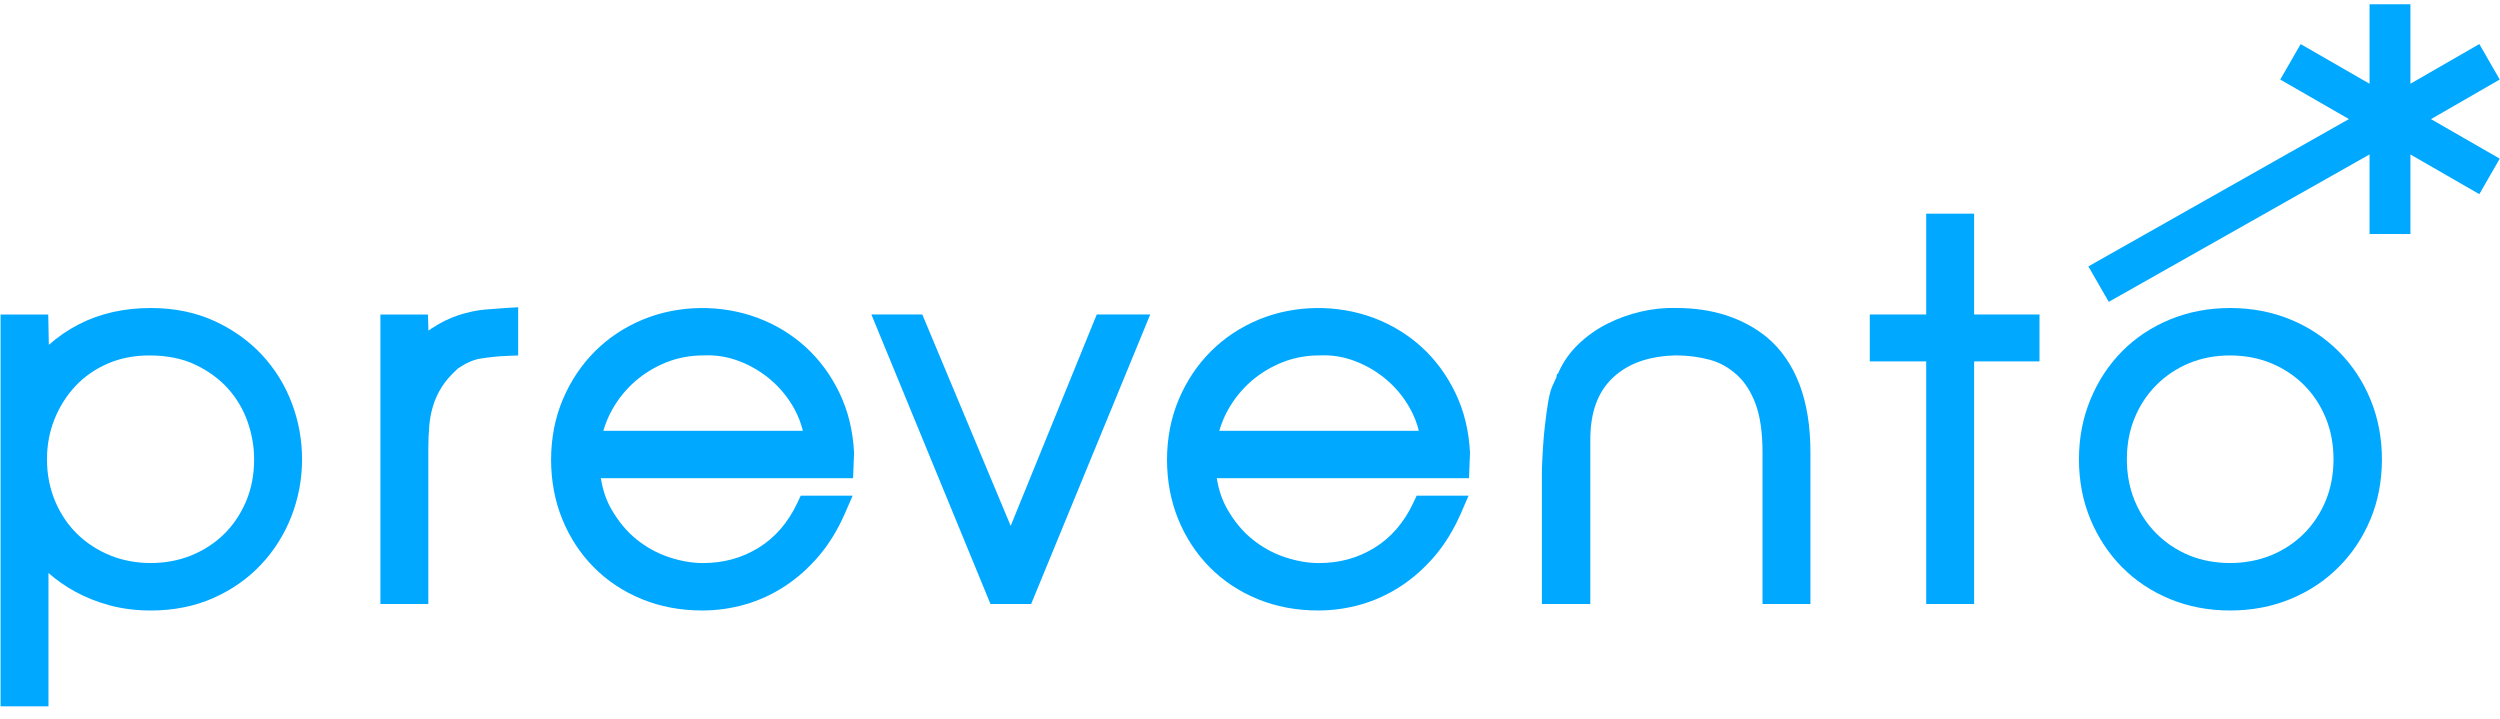
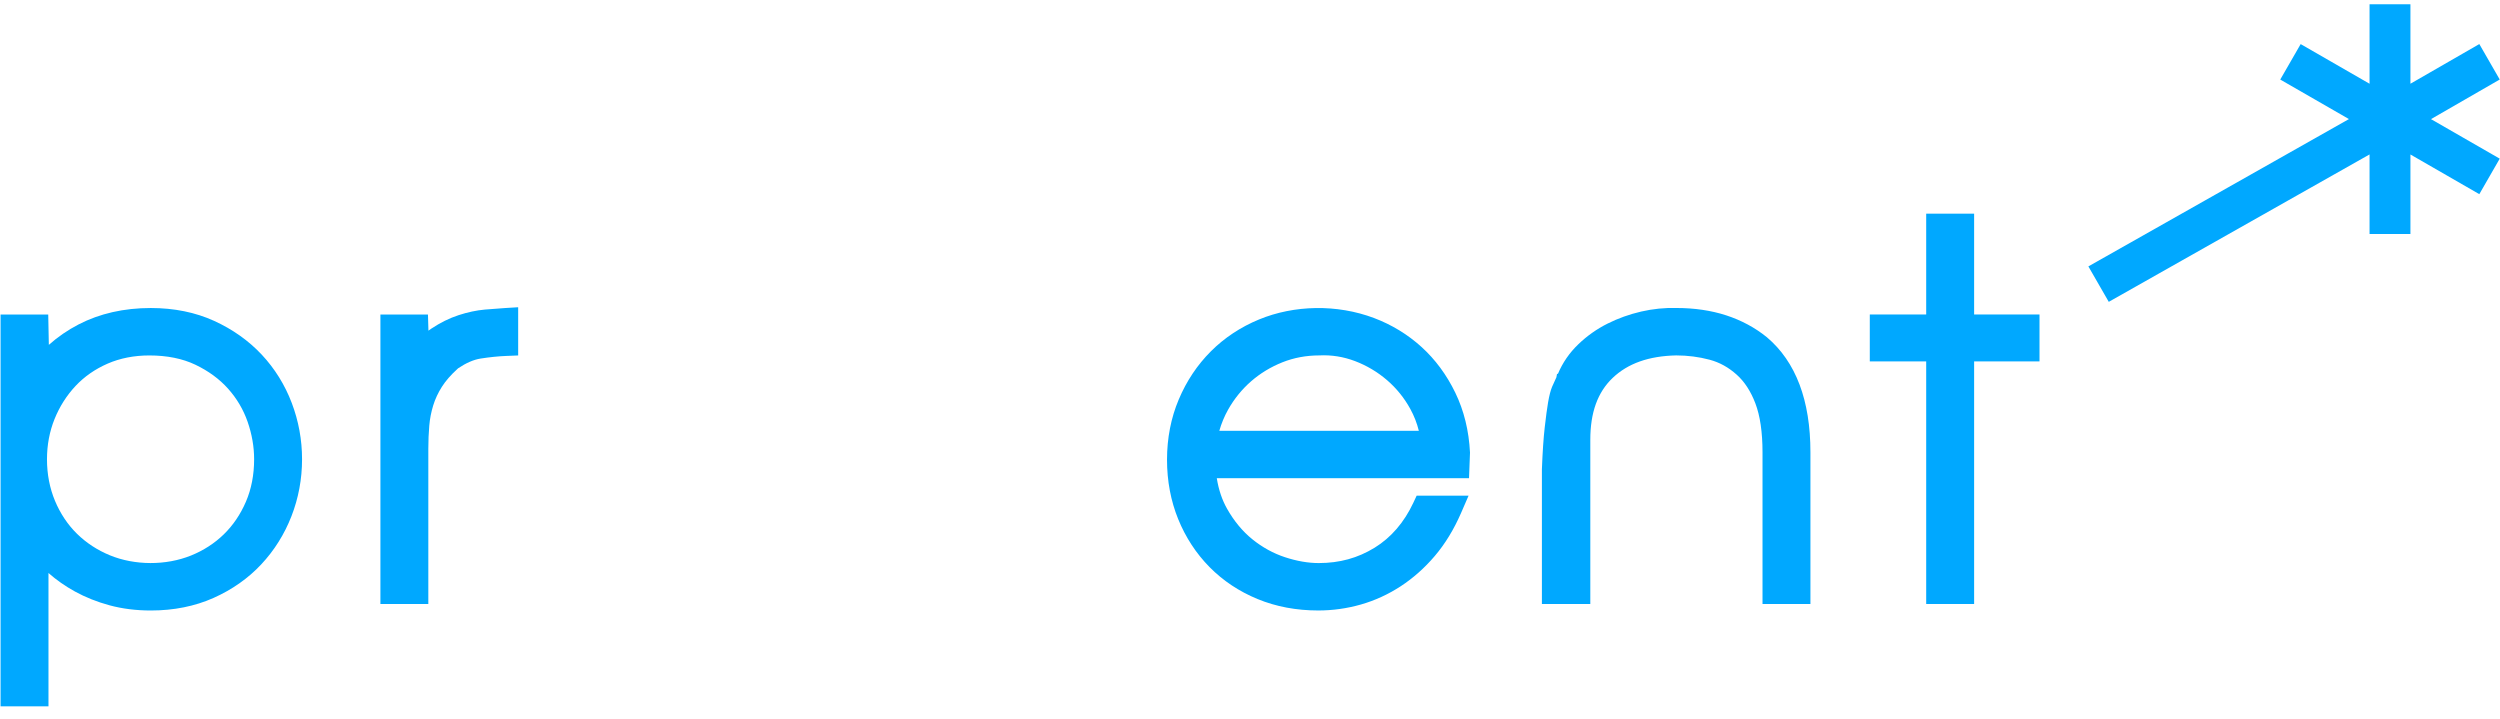
<svg xmlns="http://www.w3.org/2000/svg" width="146" height="42" viewBox="0 0 146 42" fill="none">
  <path d="M145.984 4.644L144.792 2.573L140.769 4.89V0.25H138.382V4.891L134.359 2.575L133.167 4.646L137.178 6.954L121.961 15.558L123.152 17.628L138.382 9.019V13.664H140.769V9.022L144.792 11.339L145.984 9.266L141.97 6.957L145.984 4.644Z" fill="#00A8FF" />
  <path d="M8.72 20.758C9.752 20.758 10.656 20.94 11.408 21.299C12.172 21.663 12.815 22.135 13.321 22.701C13.827 23.267 14.21 23.915 14.459 24.627C14.713 25.355 14.841 26.093 14.841 26.821C14.841 27.727 14.68 28.562 14.361 29.302C14.041 30.045 13.605 30.687 13.066 31.209C12.525 31.734 11.882 32.149 11.157 32.442C9.69 33.035 7.869 33.027 6.417 32.429C5.684 32.127 5.037 31.704 4.494 31.17C3.954 30.639 3.523 29.993 3.212 29.251C2.902 28.508 2.744 27.691 2.744 26.821C2.744 25.987 2.893 25.196 3.186 24.471C3.481 23.742 3.893 23.093 4.413 22.539C4.924 21.993 5.554 21.555 6.285 21.236C7.014 20.919 7.834 20.758 8.72 20.758ZM15.286 20.712C14.524 19.898 13.589 19.234 12.505 18.739C11.412 18.241 10.168 17.988 8.807 17.988C7.239 17.988 5.822 18.31 4.595 18.944C3.957 19.274 3.375 19.674 2.852 20.14L2.817 18.368H0.033V41.25H2.831V33.464C3.29 33.868 3.808 34.231 4.374 34.543C4.986 34.88 5.668 35.152 6.401 35.351C7.141 35.551 7.95 35.653 8.807 35.653C10.148 35.653 11.381 35.406 12.471 34.919C13.558 34.434 14.495 33.775 15.257 32.959C16.017 32.146 16.611 31.2 17.021 30.146C17.431 29.093 17.64 27.975 17.64 26.821C17.64 25.688 17.437 24.581 17.038 23.531C16.636 22.474 16.047 21.526 15.286 20.712Z" fill="#00A8FF" />
  <path d="M28.316 18.079C27.827 18.123 27.312 18.232 26.785 18.404C26.25 18.579 25.715 18.843 25.192 19.19C25.135 19.229 25.077 19.268 25.021 19.31L24.993 18.368H22.216V35.275H25.014V26.209C25.014 25.744 25.033 25.289 25.07 24.857C25.104 24.455 25.182 24.056 25.302 23.669C25.417 23.298 25.586 22.936 25.805 22.591C26.02 22.251 26.321 21.904 26.7 21.559L26.755 21.508C27.224 21.193 27.665 21.002 28.07 20.939C28.604 20.856 29.105 20.805 29.561 20.787L30.261 20.759V17.943L29.489 17.99C29.152 18.01 28.762 18.04 28.316 18.079Z" fill="#00A8FF" />
-   <path d="M35.237 25.159C35.36 24.725 35.532 24.313 35.749 23.926C36.104 23.294 36.556 22.736 37.093 22.268C37.63 21.8 38.246 21.427 38.924 21.157C39.593 20.892 40.306 20.757 41.08 20.756C41.792 20.72 42.491 20.834 43.162 21.088C43.847 21.348 44.476 21.722 45.03 22.198C45.581 22.672 46.041 23.242 46.396 23.89C46.615 24.291 46.78 24.716 46.889 25.159H35.237ZM47.044 20.261C46.241 19.532 45.31 18.965 44.276 18.574C42.099 17.752 39.603 17.813 37.561 18.655C36.485 19.098 35.537 19.725 34.743 20.519C33.951 21.311 33.321 22.257 32.868 23.33C32.414 24.405 32.184 25.589 32.184 26.849C32.184 28.085 32.403 29.251 32.835 30.314C33.266 31.379 33.883 32.322 34.667 33.118C35.452 33.913 36.397 34.542 37.474 34.985C38.547 35.428 39.739 35.652 41.016 35.652C41.858 35.652 42.694 35.535 43.504 35.304C44.318 35.072 45.1 34.713 45.831 34.237C46.558 33.762 47.229 33.167 47.824 32.466C48.421 31.764 48.935 30.923 49.35 29.967L49.795 28.948H46.762L46.566 29.366C46.027 30.513 45.267 31.394 44.306 31.986C43.326 32.589 42.259 32.883 41.045 32.883C40.426 32.883 39.762 32.768 39.072 32.541C38.393 32.317 37.754 31.967 37.173 31.499C36.597 31.035 36.098 30.433 35.689 29.71C35.397 29.196 35.197 28.599 35.09 27.928H49.82L49.877 26.434C49.814 25.156 49.525 23.977 49.017 22.931C48.513 21.89 47.849 20.991 47.044 20.261Z" fill="#00A8FF" />
-   <path d="M63.866 18.819C62.952 21.054 62.034 23.309 61.111 25.583C60.413 27.304 59.717 29.013 59.024 30.711L53.862 18.366H50.889L57.844 35.273H60.219L67.173 18.366H64.051L63.866 18.819Z" fill="#00A8FF" />
  <path d="M71.208 25.159C71.332 24.725 71.503 24.313 71.72 23.926C72.075 23.294 72.528 22.736 73.064 22.268C73.601 21.8 74.217 21.427 74.895 21.157C75.564 20.892 76.278 20.757 77.051 20.756C77.763 20.72 78.462 20.834 79.133 21.088C79.818 21.349 80.446 21.722 81.001 22.199C81.553 22.674 82.013 23.243 82.366 23.89C82.586 24.292 82.751 24.716 82.86 25.159H71.208ZM83.014 20.261C82.213 19.533 81.281 18.966 80.247 18.574C78.068 17.752 75.573 17.813 73.532 18.655C72.456 19.098 71.508 19.725 70.714 20.519C69.922 21.311 69.291 22.257 68.839 23.33C68.385 24.405 68.154 25.589 68.154 26.849C68.154 28.085 68.374 29.252 68.805 30.314C69.237 31.379 69.854 32.322 70.638 33.118C71.423 33.914 72.367 34.542 73.445 34.985C74.518 35.428 75.71 35.652 76.987 35.652C77.828 35.652 78.665 35.535 79.475 35.304C80.289 35.072 81.071 34.713 81.802 34.237C82.529 33.762 83.2 33.166 83.794 32.467C84.393 31.763 84.906 30.922 85.322 29.967L85.764 28.948H82.732L82.536 29.367C81.998 30.513 81.238 31.394 80.278 31.986C79.297 32.59 78.23 32.883 77.016 32.883C76.397 32.883 75.733 32.768 75.043 32.541C74.364 32.318 73.725 31.967 73.144 31.499C72.568 31.035 72.069 30.434 71.66 29.71C71.369 29.196 71.168 28.599 71.061 27.928H85.791L85.848 26.434C85.785 25.156 85.496 23.977 84.988 22.931C84.483 21.889 83.819 20.99 83.014 20.261Z" fill="#00A8FF" />
  <path d="M103.186 19.695C102.496 19.135 101.697 18.705 100.81 18.416C99.934 18.131 98.952 17.987 97.913 17.987H97.91C97.228 17.966 96.531 18.037 95.844 18.195C95.158 18.354 94.5 18.589 93.889 18.895C93.262 19.208 92.687 19.613 92.181 20.099C91.656 20.601 91.254 21.185 90.982 21.835L90.931 21.831C90.917 21.915 90.906 21.982 90.895 22.031L90.641 22.592C90.551 22.81 90.477 23.1 90.407 23.504C90.347 23.854 90.282 24.34 90.212 24.959C90.141 25.576 90.088 26.366 90.047 27.403V35.273H92.874V25.683C92.874 24.088 93.301 22.907 94.179 22.071C95.07 21.222 96.289 20.792 97.887 20.756C98.558 20.756 99.216 20.841 99.842 21.008C100.426 21.165 100.944 21.451 101.425 21.883C101.879 22.289 102.245 22.85 102.512 23.552C102.79 24.28 102.931 25.242 102.931 26.411V35.273H105.729V26.411C105.729 23.383 104.878 21.126 103.186 19.695Z" fill="#00A8FF" />
  <path d="M115.289 12.478H112.49V18.366H109.196V21.106H112.49V35.273H115.289V21.106H119.107V18.366H115.289V12.478Z" fill="#00A8FF" />
-   <path d="M130.243 20.758C131.094 20.758 131.899 20.911 132.632 21.212C133.366 21.515 134.012 21.943 134.552 22.483C135.093 23.024 135.52 23.67 135.822 24.402C136.124 25.136 136.277 25.95 136.277 26.821C136.277 27.692 136.124 28.506 135.822 29.24C135.52 29.972 135.093 30.618 134.552 31.159C134.01 31.701 133.364 32.128 132.633 32.429C131.149 33.039 129.273 33.026 127.841 32.43C127.118 32.129 126.477 31.702 125.934 31.159C125.393 30.618 124.966 29.972 124.664 29.239C124.362 28.508 124.209 27.694 124.209 26.821C124.209 25.949 124.362 25.135 124.665 24.402C124.966 23.67 125.393 23.024 125.935 22.483C126.475 21.942 127.117 21.514 127.841 21.212C128.565 20.911 129.374 20.758 130.243 20.758ZM138.438 23.337C137.996 22.262 137.368 21.314 136.573 20.52C135.779 19.725 134.832 19.098 133.756 18.656C132.681 18.213 131.499 17.988 130.243 17.988C128.987 17.988 127.805 18.213 126.731 18.656C125.653 19.099 124.708 19.728 123.923 20.523C123.141 21.317 122.519 22.264 122.079 23.337C121.635 24.41 121.411 25.582 121.411 26.821C121.411 28.08 121.636 29.258 122.079 30.321C122.52 31.385 123.141 32.326 123.923 33.119C124.708 33.914 125.653 34.543 126.73 34.986C127.804 35.429 128.986 35.653 130.243 35.653C131.5 35.653 132.682 35.429 133.756 34.986C134.832 34.544 135.779 33.917 136.573 33.122C137.368 32.329 137.995 31.386 138.436 30.322C138.879 29.258 139.104 28.08 139.104 26.821C139.104 25.582 138.879 24.41 138.438 23.337Z" fill="#00A8FF" />
</svg>